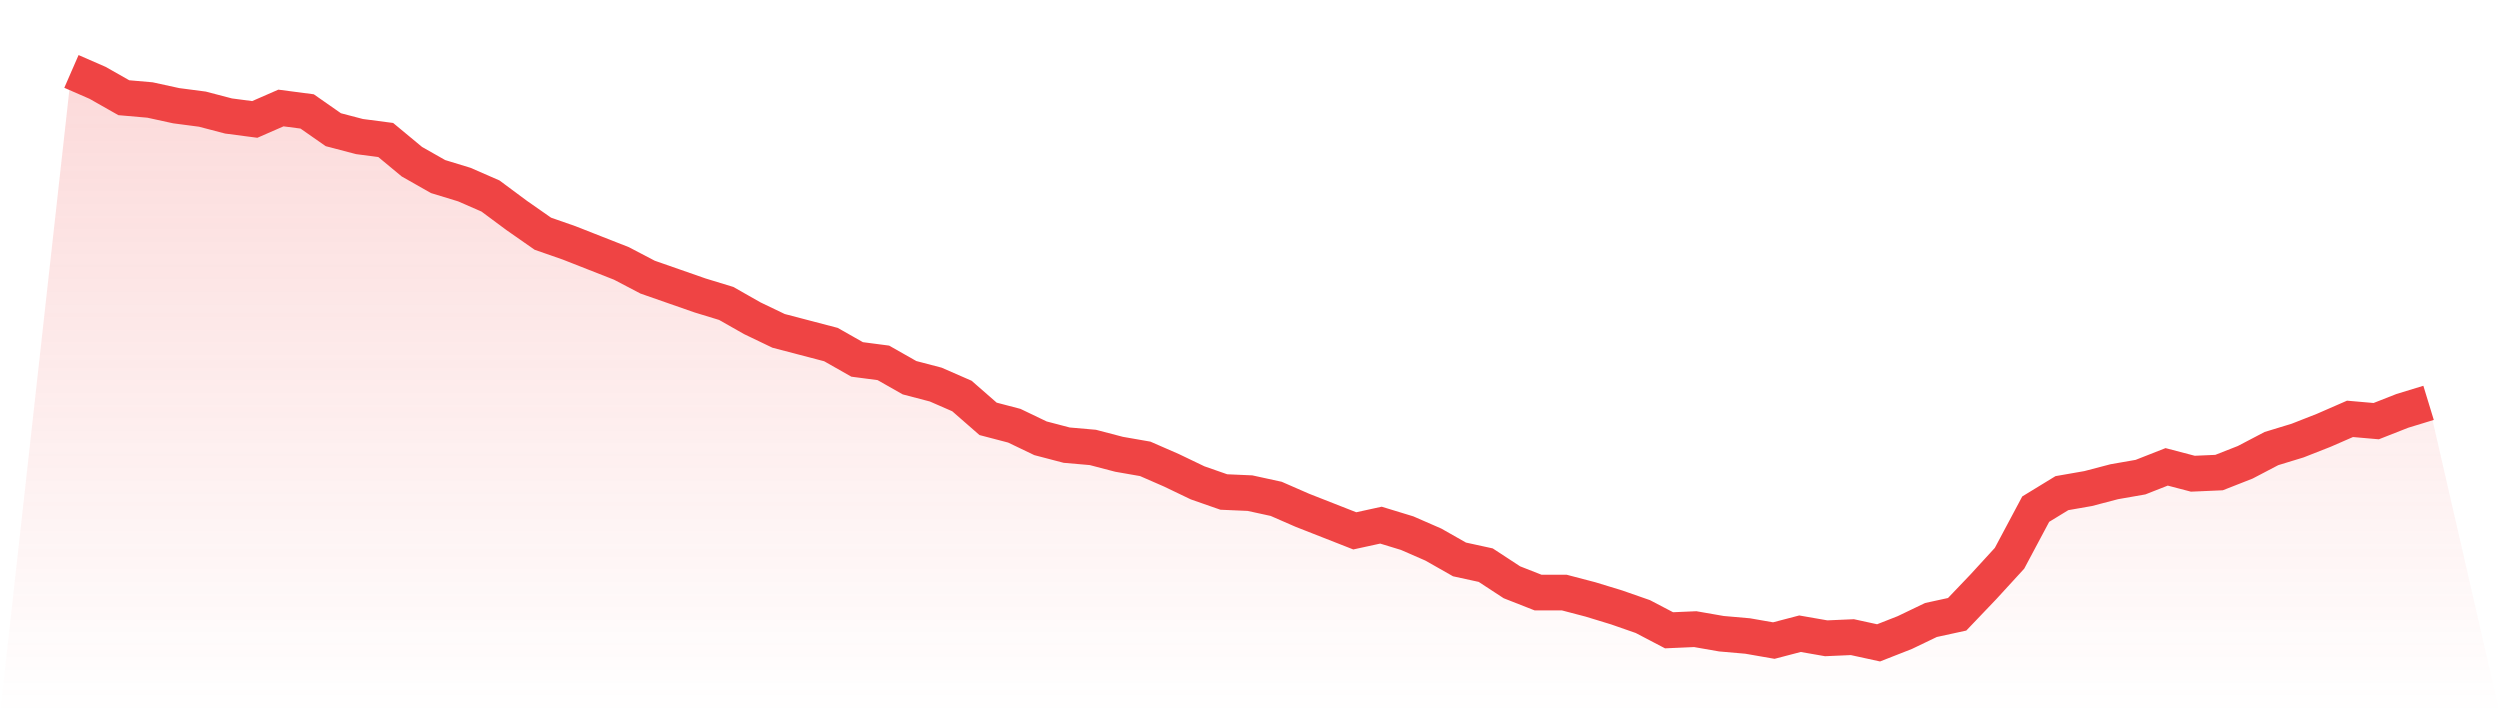
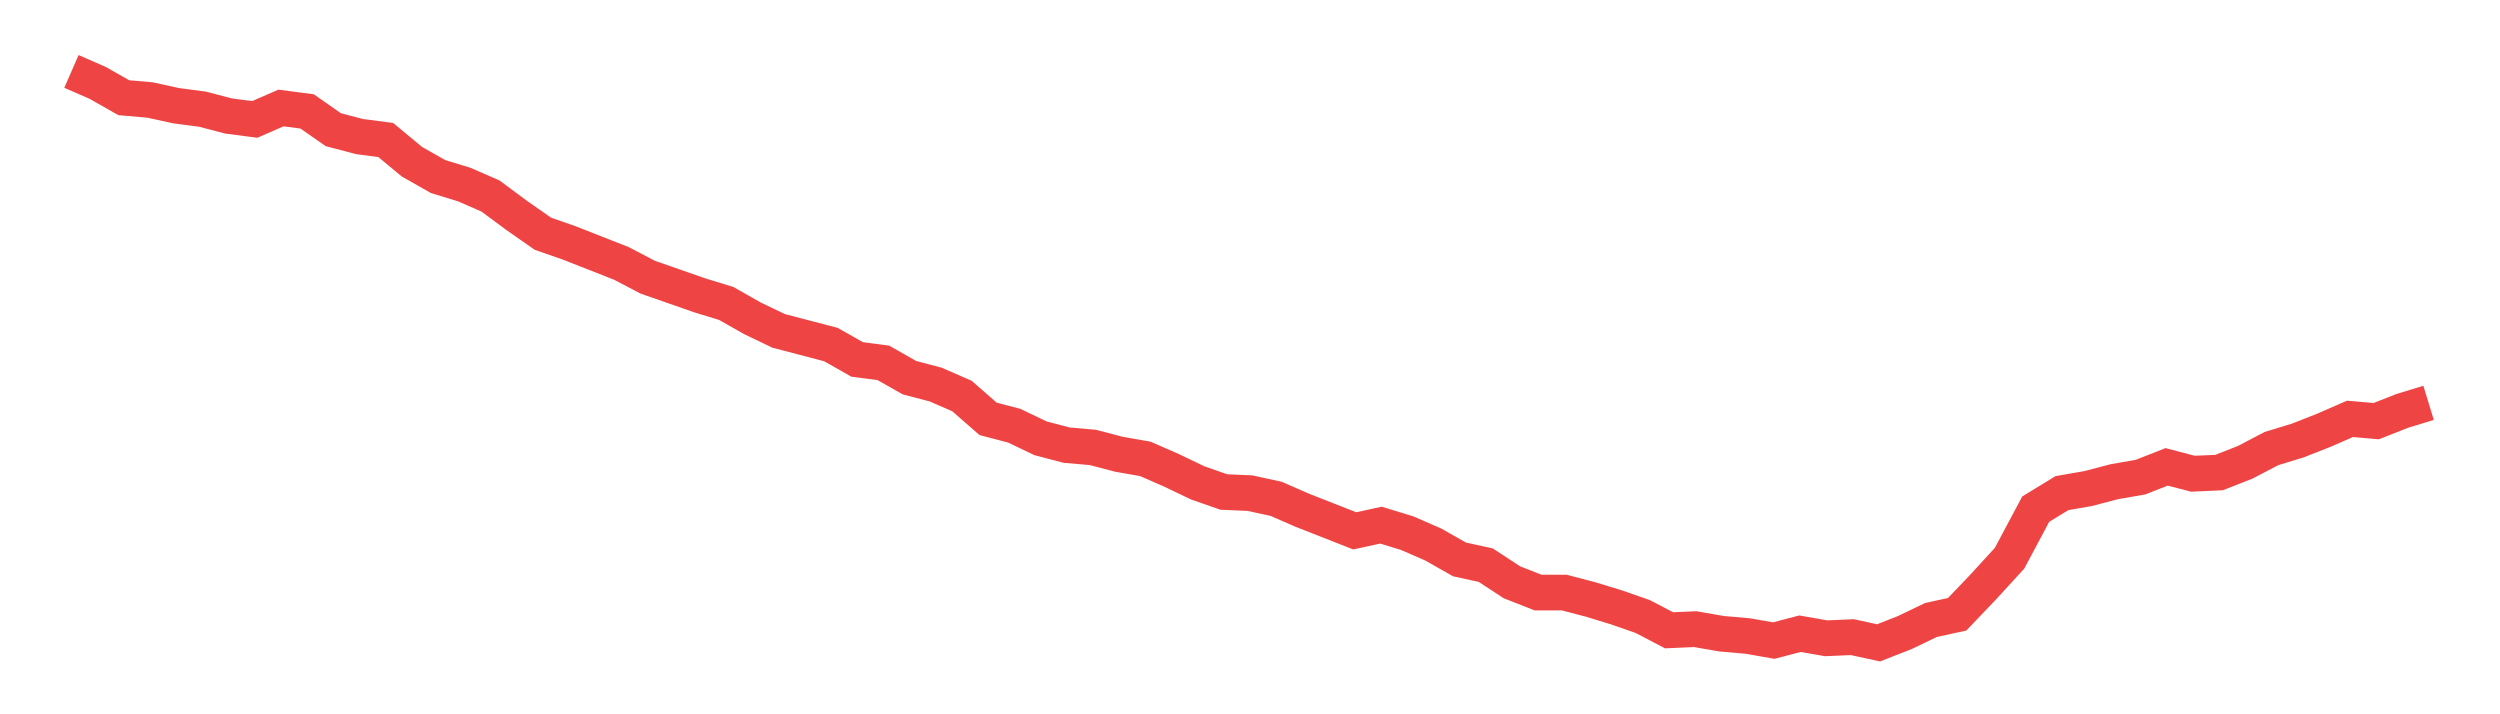
<svg xmlns="http://www.w3.org/2000/svg" viewBox="0 0 140 40">
  <defs>
    <linearGradient id="gradient" x1="0" x2="0" y1="0" y2="1">
      <stop offset="0%" stop-color="#ef4444" stop-opacity="0.2" />
      <stop offset="100%" stop-color="#ef4444" stop-opacity="0" />
    </linearGradient>
  </defs>
-   <path d="M4,4 L4,4 L5.467,4.64 L6.933,5.472 L8.4,5.6 L9.867,5.92 L11.333,6.112 L12.8,6.496 L14.267,6.688 L15.733,6.048 L17.2,6.24 L18.667,7.264 L20.133,7.648 L21.6,7.84 L23.067,9.056 L24.533,9.888 L26,10.336 L27.467,10.976 L28.933,12.064 L30.4,13.088 L31.867,13.6 L33.333,14.176 L34.8,14.752 L36.267,15.52 L37.733,16.032 L39.2,16.544 L40.667,16.992 L42.133,17.824 L43.6,18.528 L45.067,18.912 L46.533,19.296 L48,20.128 L49.467,20.32 L50.933,21.152 L52.4,21.536 L53.867,22.176 L55.333,23.456 L56.8,23.84 L58.267,24.544 L59.733,24.928 L61.2,25.056 L62.667,25.44 L64.133,25.696 L65.6,26.336 L67.067,27.04 L68.533,27.552 L70,27.616 L71.467,27.936 L72.933,28.576 L74.4,29.152 L75.867,29.728 L77.333,29.408 L78.8,29.856 L80.267,30.496 L81.733,31.328 L83.2,31.648 L84.667,32.608 L86.133,33.184 L87.6,33.184 L89.067,33.568 L90.533,34.016 L92,34.528 L93.467,35.296 L94.933,35.232 L96.4,35.488 L97.867,35.616 L99.333,35.872 L100.8,35.488 L102.267,35.744 L103.733,35.68 L105.2,36 L106.667,35.424 L108.133,34.72 L109.6,34.4 L111.067,32.864 L112.533,31.264 L114,28.512 L115.467,27.616 L116.933,27.36 L118.4,26.976 L119.867,26.72 L121.333,26.144 L122.8,26.528 L124.267,26.464 L125.733,25.888 L127.2,25.12 L128.667,24.672 L130.133,24.096 L131.6,23.456 L133.067,23.584 L134.533,23.008 L136,22.56 L140,40 L0,40 z" fill="url(#gradient)" />
  <path d="M4,4 L4,4 L5.467,4.64 L6.933,5.472 L8.4,5.6 L9.867,5.92 L11.333,6.112 L12.8,6.496 L14.267,6.688 L15.733,6.048 L17.2,6.24 L18.667,7.264 L20.133,7.648 L21.6,7.84 L23.067,9.056 L24.533,9.888 L26,10.336 L27.467,10.976 L28.933,12.064 L30.4,13.088 L31.867,13.6 L33.333,14.176 L34.8,14.752 L36.267,15.52 L37.733,16.032 L39.2,16.544 L40.667,16.992 L42.133,17.824 L43.6,18.528 L45.067,18.912 L46.533,19.296 L48,20.128 L49.467,20.32 L50.933,21.152 L52.4,21.536 L53.867,22.176 L55.333,23.456 L56.8,23.84 L58.267,24.544 L59.733,24.928 L61.2,25.056 L62.667,25.44 L64.133,25.696 L65.6,26.336 L67.067,27.04 L68.533,27.552 L70,27.616 L71.467,27.936 L72.933,28.576 L74.4,29.152 L75.867,29.728 L77.333,29.408 L78.8,29.856 L80.267,30.496 L81.733,31.328 L83.2,31.648 L84.667,32.608 L86.133,33.184 L87.6,33.184 L89.067,33.568 L90.533,34.016 L92,34.528 L93.467,35.296 L94.933,35.232 L96.4,35.488 L97.867,35.616 L99.333,35.872 L100.8,35.488 L102.267,35.744 L103.733,35.68 L105.2,36 L106.667,35.424 L108.133,34.72 L109.6,34.4 L111.067,32.864 L112.533,31.264 L114,28.512 L115.467,27.616 L116.933,27.36 L118.4,26.976 L119.867,26.72 L121.333,26.144 L122.8,26.528 L124.267,26.464 L125.733,25.888 L127.2,25.12 L128.667,24.672 L130.133,24.096 L131.6,23.456 L133.067,23.584 L134.533,23.008 L136,22.56" fill="none" stroke="#ef4444" stroke-width="2" />
</svg>